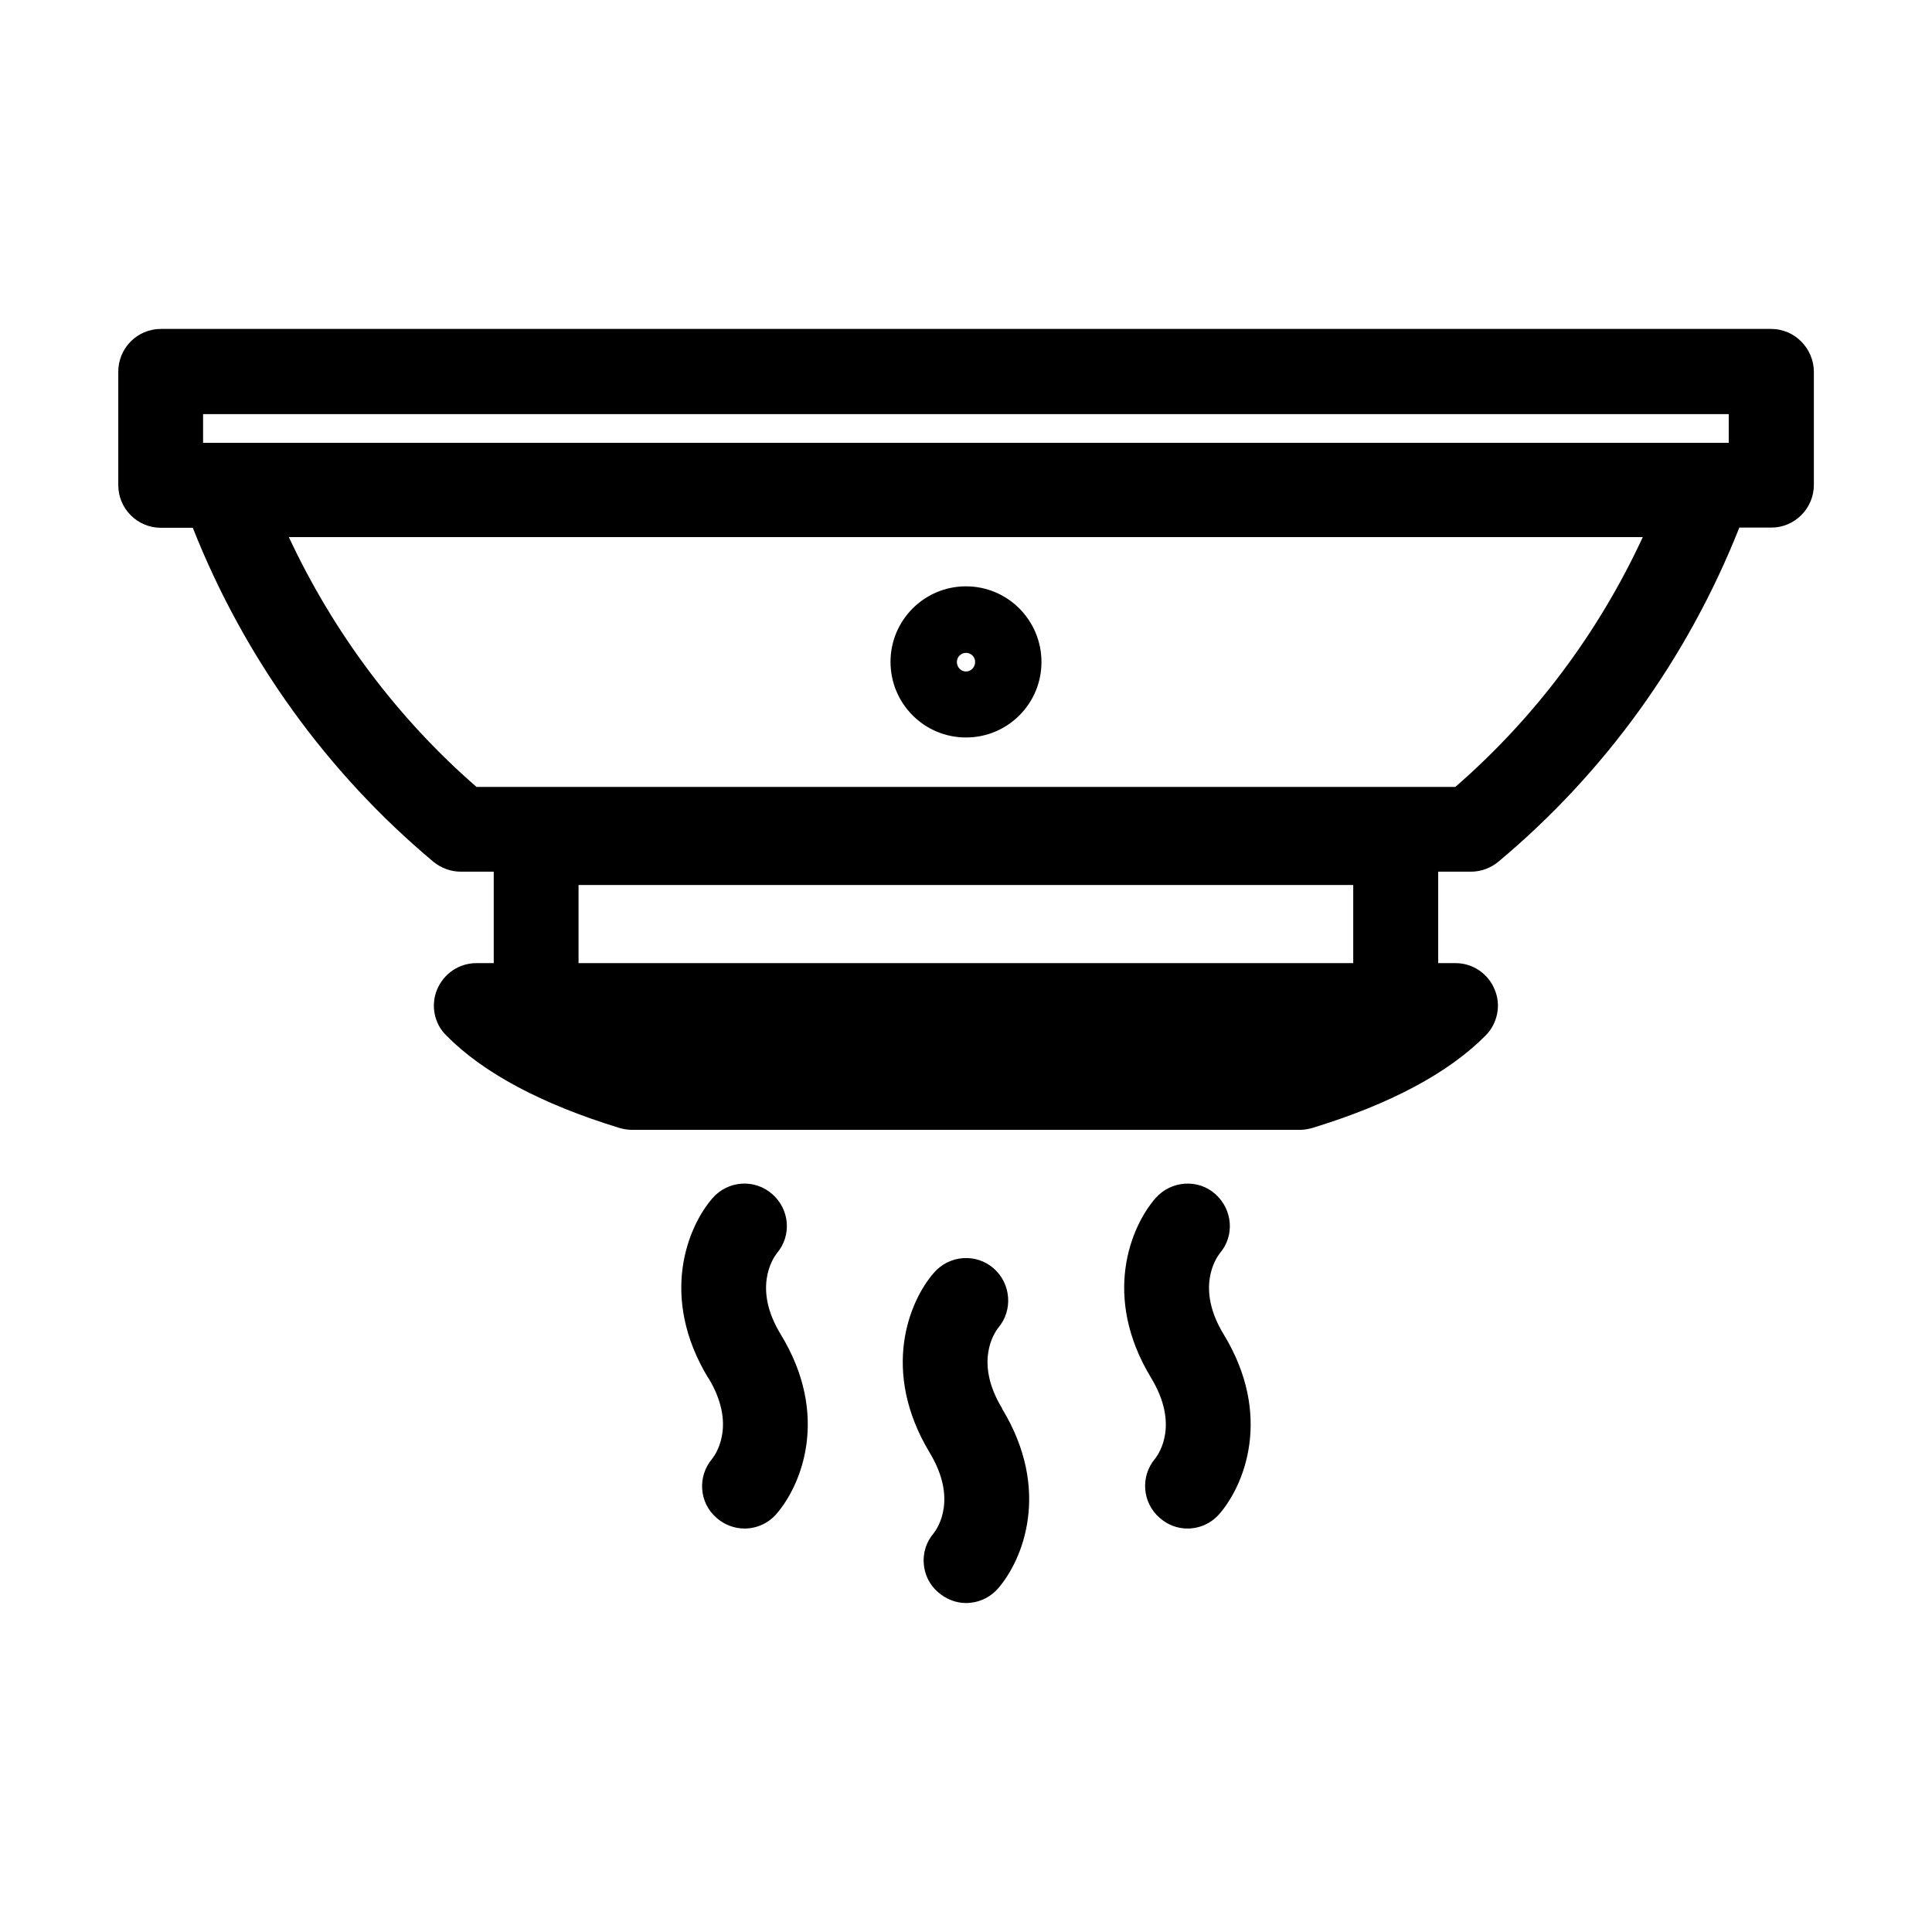
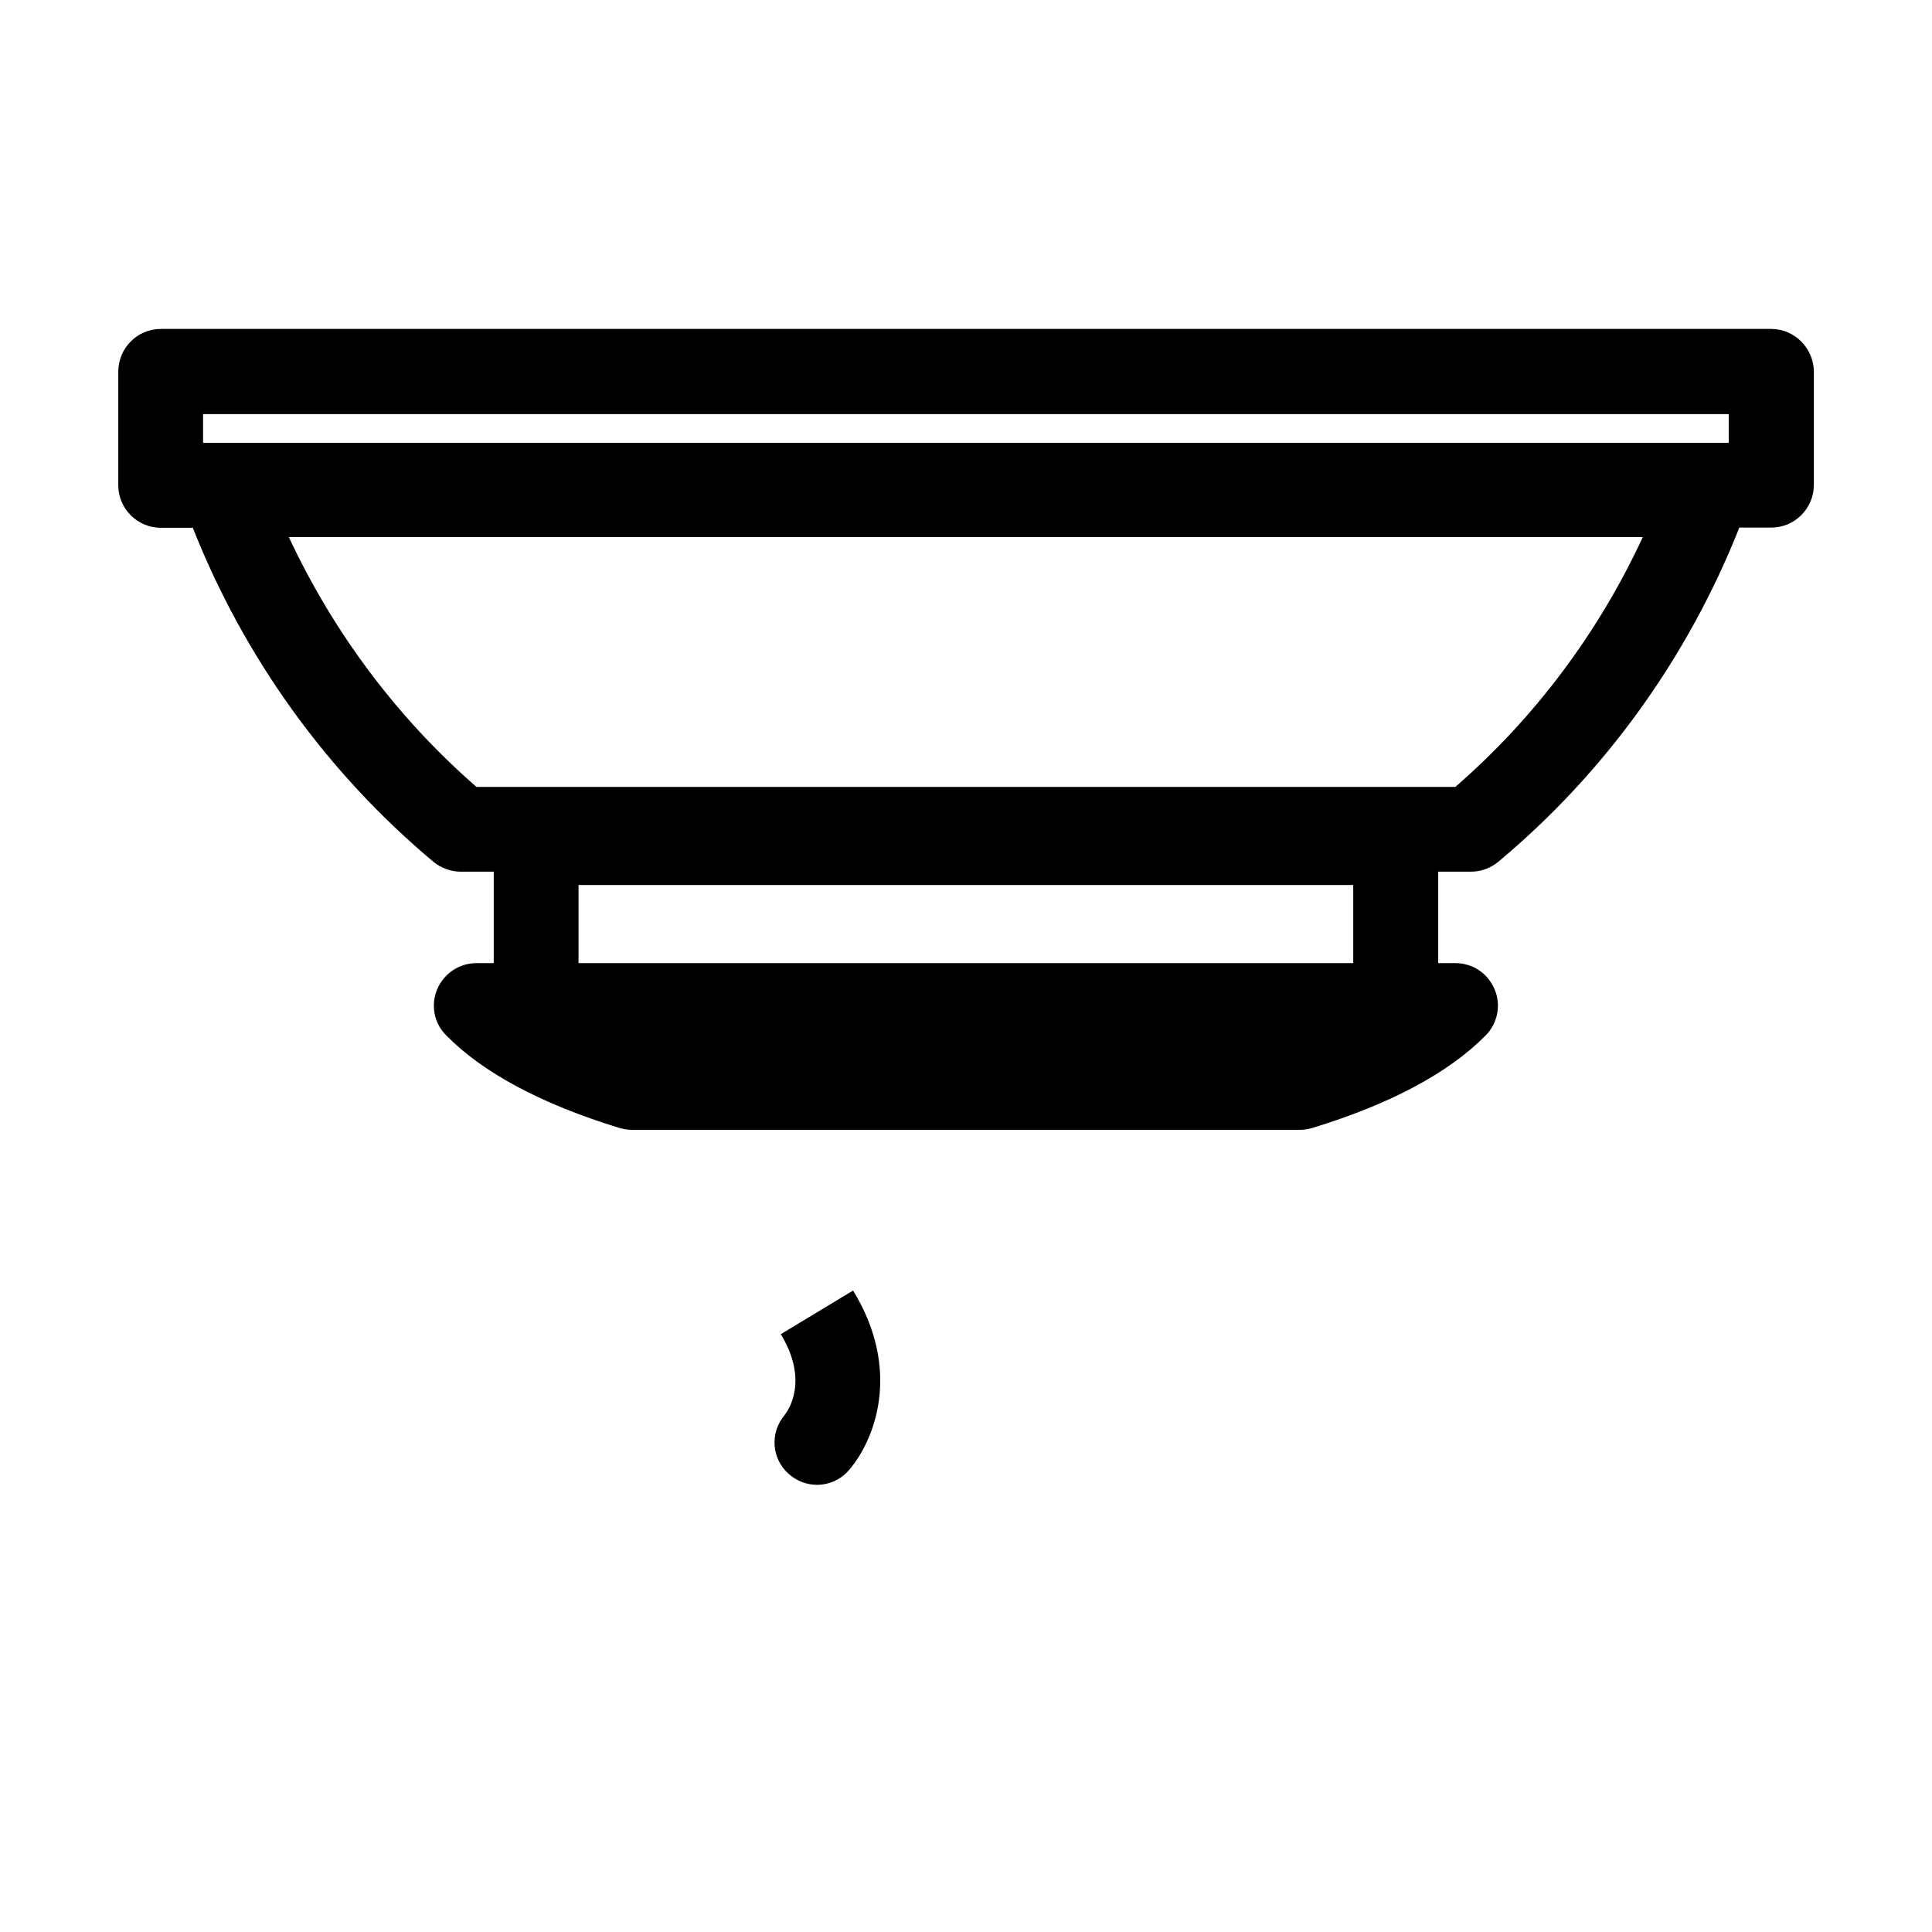
<svg xmlns="http://www.w3.org/2000/svg" fill="#000000" width="800px" height="800px" version="1.1" viewBox="144 144 512 512">
  <g>
-     <path d="m400 339.44c11.082 0 20-8.969 20-20 0-11.035-8.918-20.055-20-20.055-11.086 0-20.004 9.02-20.004 20.004 0 11.082 8.918 20.051 20.004 20.051zm0-22.422c1.359 0 2.418 1.059 2.418 2.418s-1.059 2.519-2.418 2.519c-1.309 0-2.418-1.109-2.418-2.519 0-1.359 1.105-2.418 2.418-2.418z" />
    <path d="m613.41 231.17h-426.78c-6.246 0-11.285 5.09-11.285 11.336v30.078c0 6.195 5.039 11.285 11.285 11.285h8.465c13.602 34.41 35.57 64.941 63.832 88.57 2.012 1.609 4.531 2.566 7.203 2.566h8.715v24.234h-4.586c-4.586 0-8.664 2.769-10.43 7.004-1.711 4.133-0.805 9.02 2.473 12.191 9.773 9.926 25.293 18.188 45.848 24.484 1.059 0.301 2.215 0.504 3.324 0.504h176.99c1.16 0 2.266-0.203 3.324-0.504 20.605-6.297 36.074-14.559 45.898-24.484 3.176-3.176 4.18-8.062 2.418-12.191-1.715-4.231-5.797-7.004-10.379-7.004h-4.586v-24.234h8.664c2.672 0 5.238-0.957 7.254-2.621 28.312-23.629 50.23-54.109 63.883-88.57h8.516c6.144 0 11.234-5.09 11.234-11.285l0.004-30.023c-0.051-6.246-5.141-11.336-11.285-11.336zm-316.09 168.07v-20.707h205.3v20.707zm232.36-46.703h-259.41c-20.957-18.238-37.883-40.859-49.723-66.199h358.81c-11.738 25.34-28.668 47.961-49.676 66.199zm-331.86-98.797h404.31v7.609h-404.31z" />
-     <path d="m409.57 517.23c-7.356-12.09-2.168-19.902-1.008-21.363 3.93-4.637 3.375-11.688-1.211-15.719-4.633-4.078-11.785-3.574-15.867 1.16-6.551 7.508-14.156 25.996-1.109 47.66 7.356 12.191 2.215 19.852 1.059 21.363-3.981 4.586-3.426 11.688 1.16 15.617 2.164 1.863 4.734 2.871 7.406 2.871 3.125 0 6.246-1.309 8.465-3.828 6.598-7.559 14.207-26.098 1.105-47.66v-0.102z" />
-     <path d="m350.88 497.59c-7.356-12.09-2.168-19.949-1.008-21.461 3.977-4.637 3.426-11.641-1.211-15.668-4.637-4.133-11.789-3.629-15.871 1.105-6.551 7.559-14.156 26.047-1.109 47.609h0.051c7.356 12.141 2.168 19.902 1.008 21.41-3.977 4.688-3.477 11.691 1.16 15.672 2.117 1.863 4.785 2.82 7.406 2.82 3.125 0 6.246-1.309 8.465-3.879 6.598-7.606 14.258-26.098 1.109-47.609 0.047 0 0.047 0 0 0z" />
-     <path d="m468.27 497.59c-7.356-12.09-2.168-19.949-1.008-21.461 3.981-4.637 3.426-11.539-1.16-15.668-4.586-4.133-11.789-3.629-15.918 1.105-6.551 7.559-14.207 26.047-1.109 47.609 7.356 12.195 2.215 19.902 1.008 21.414-3.93 4.684-3.375 11.688 1.258 15.668 2.117 1.863 4.688 2.82 7.356 2.82 3.125 0 6.246-1.309 8.465-3.879 6.602-7.606 14.207-26.098 1.109-47.609z" />
+     <path d="m350.88 497.59h0.051c7.356 12.141 2.168 19.902 1.008 21.41-3.977 4.688-3.477 11.691 1.16 15.672 2.117 1.863 4.785 2.82 7.406 2.82 3.125 0 6.246-1.309 8.465-3.879 6.598-7.606 14.258-26.098 1.109-47.609 0.047 0 0.047 0 0 0z" />
  </g>
</svg>